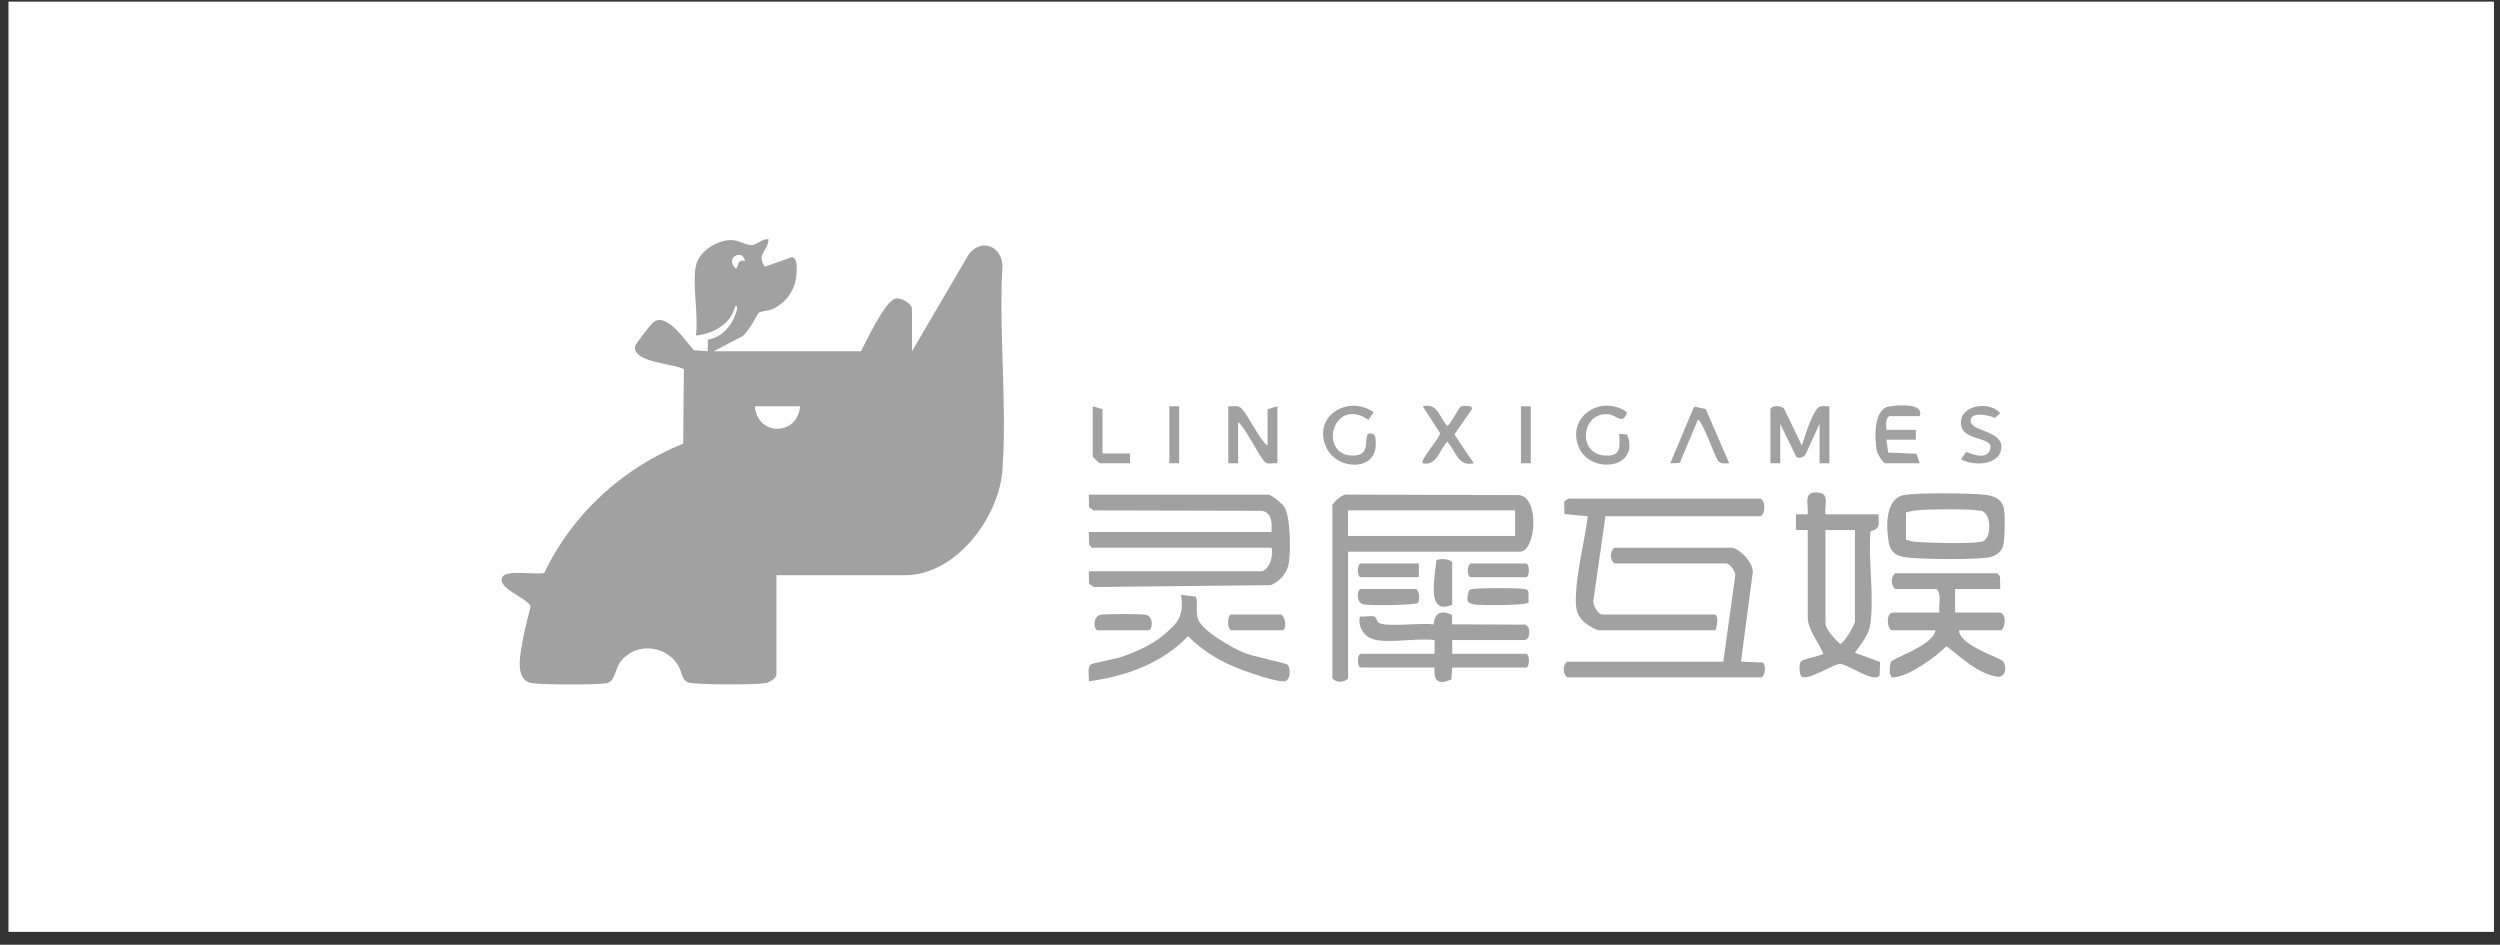
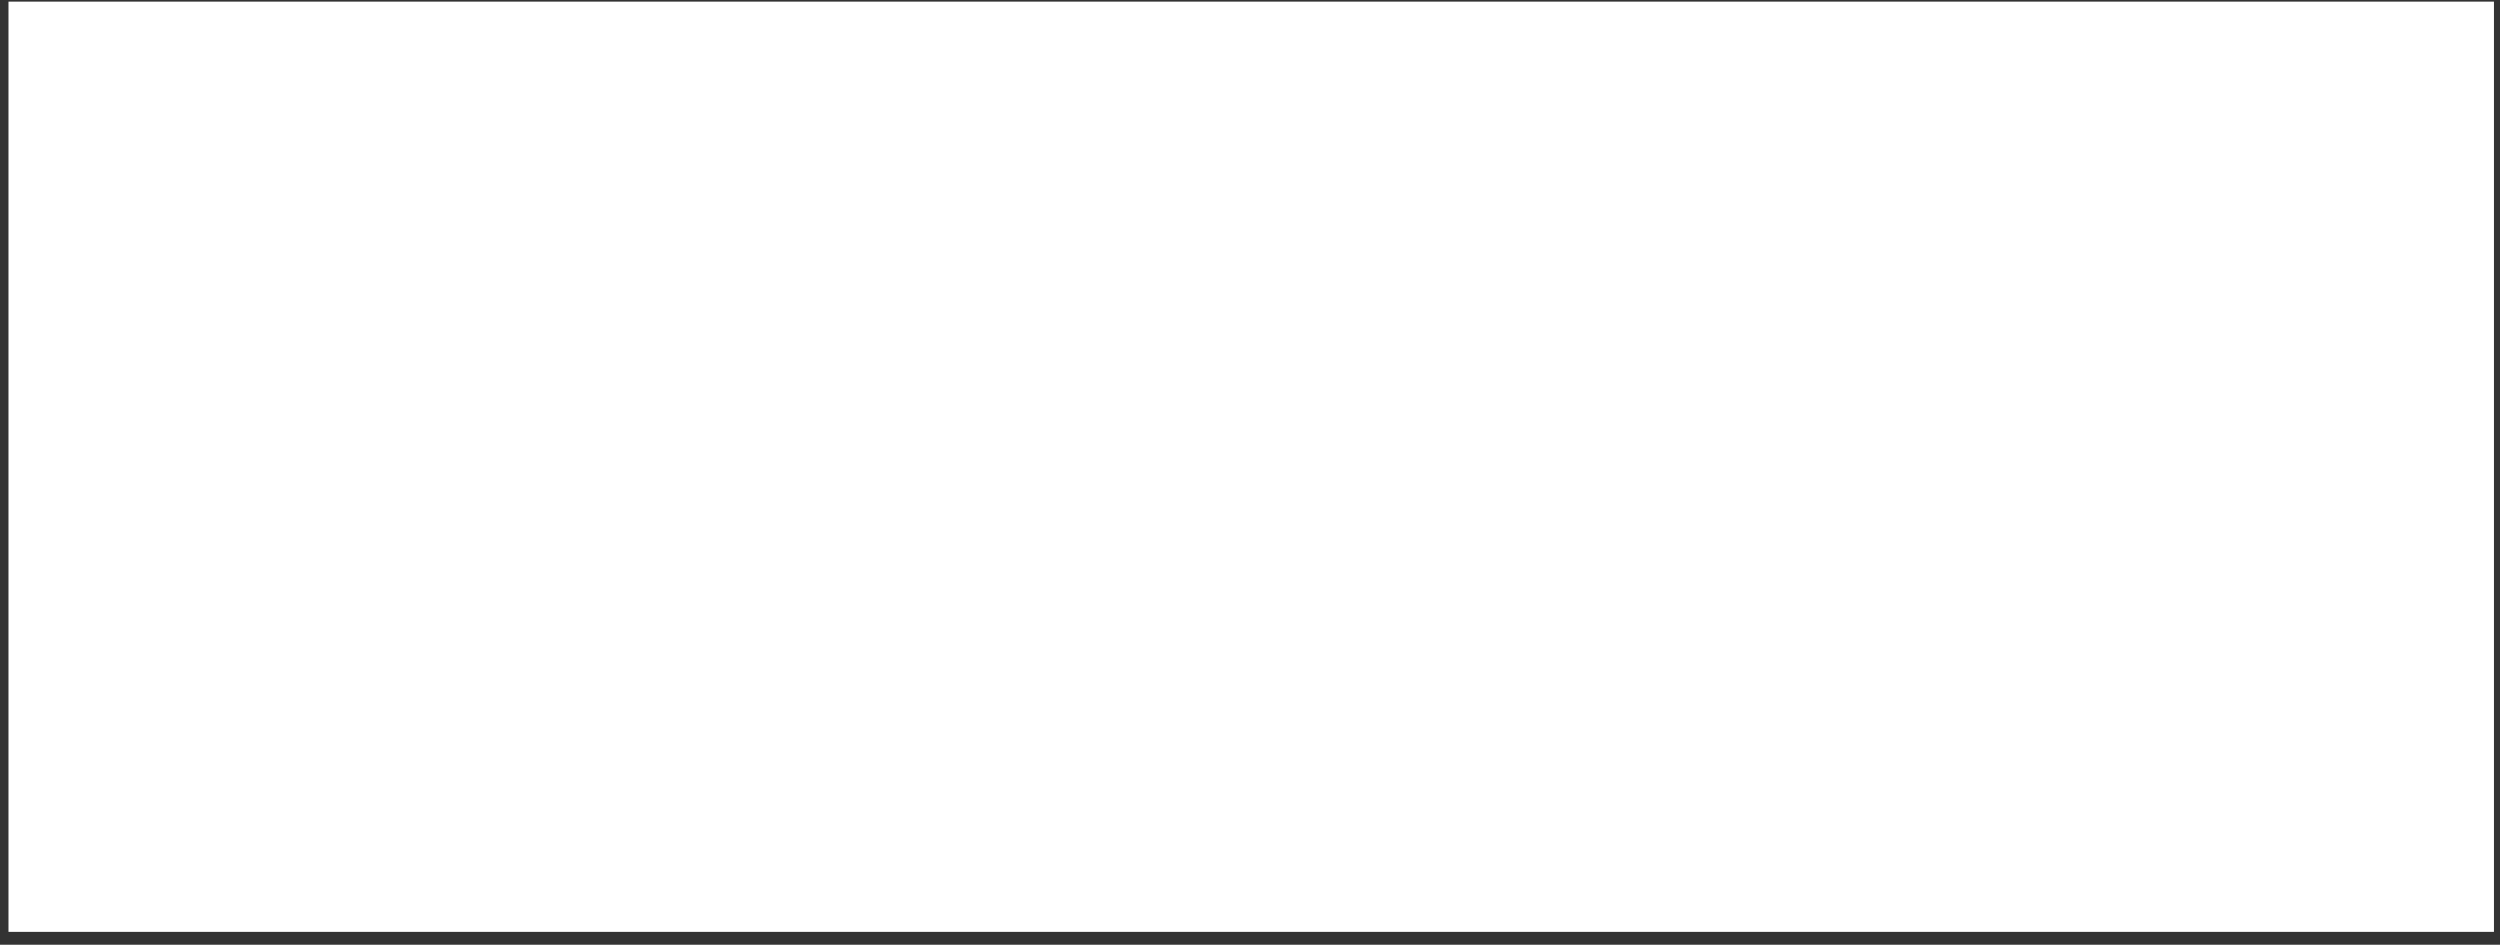
<svg xmlns="http://www.w3.org/2000/svg" width="172" height="65" viewBox="0 0 172 65" fill="none">
  <rect x="0" y="0" width="172" height="65" fill="#333333" stroke="none" />
  <rect width="171" height="64" transform="translate(0.584 0.112)" fill="white" />
  <g clip-path="url(#clip0_236_682)">
    <path d="M47.879 18.29C48.079 17.307 49.294 16.535 50.266 16.515C50.804 16.504 51.376 16.891 51.72 16.869C52.097 16.846 52.443 16.385 52.88 16.465C52.827 17.291 52.028 17.464 52.619 18.353L54.462 17.7C54.991 17.665 54.8 19.109 54.707 19.44C54.477 20.264 53.922 20.91 53.15 21.262C52.88 21.384 52.338 21.421 52.234 21.494C52.091 21.595 51.428 23.071 50.916 23.217L49.094 24.166H59.231C59.621 23.439 60.906 20.666 61.628 20.538C62.036 20.465 62.745 20.905 62.745 21.26V24.166L66.664 17.476C67.553 16.362 68.911 16.944 68.968 18.28C68.701 22.864 69.301 27.807 68.967 32.348C68.726 35.608 65.768 39.573 62.271 39.573H53.419V46.398C53.419 46.663 52.934 46.955 52.668 46.998C51.884 47.124 48.188 47.121 47.432 46.974C46.881 46.866 46.94 46.217 46.64 45.745C45.703 44.272 43.495 44.2 42.579 45.695C42.325 46.111 42.299 46.895 41.726 47.005C41.05 47.133 37.324 47.112 36.601 46.999C35.27 46.794 35.869 44.694 36.028 43.738C36.144 43.042 36.365 42.38 36.508 41.694C36.201 41.112 34.185 40.468 34.559 39.709C34.831 39.161 36.854 39.577 37.45 39.415C39.359 35.374 42.863 32.178 47.005 30.522L47.05 25.398C46.305 24.994 43.561 24.956 43.684 23.831C43.7 23.682 44.788 22.302 44.943 22.178C45.863 21.433 47.171 23.496 47.743 24.096L48.689 24.165L48.704 23.367C49.636 23.215 50.327 22.445 50.624 21.571C50.665 21.451 50.85 21.029 50.582 21.056C50.298 22.295 49.07 22.967 47.878 23.082C48.073 21.698 47.616 19.571 47.878 18.284L47.879 18.29ZM51.258 17.952C51.049 17.03 49.803 17.811 50.65 18.492C50.85 18.163 50.75 17.856 51.258 17.952ZM55.042 27.953H51.934C52.099 30.033 54.887 29.999 55.042 27.953Z" fill="#A1A1A1" />
    <path d="M74.909 39.306H86.735C87.307 39.306 87.658 38.18 87.478 37.684H75.112L74.931 37.461L74.909 36.602H87.478C87.511 36.023 87.542 35.305 86.842 35.144L75.247 35.116L74.928 34.894L74.909 34.035H87.276C87.461 34.035 88.211 34.643 88.35 34.852C88.803 35.535 88.822 38.108 88.637 38.91C88.504 39.478 87.965 40.066 87.418 40.258L75.247 40.387L74.928 40.165L74.909 39.306Z" fill="#A1A1A1" />
    <path d="M92.749 37.954V46.671C92.487 46.987 91.91 46.974 91.668 46.671V34.778C91.668 34.612 92.39 33.944 92.676 34.029L104.546 34.063C105.947 34.278 105.665 37.954 104.575 37.954H92.749ZM92.741 35.109V36.874H104.242V35.109H92.741Z" fill="#A1A1A1" />
    <path d="M110.454 35.521L109.631 41.265C109.54 41.595 109.944 42.279 110.251 42.279H117.955C118.272 42.279 118.128 43.137 118.022 43.36H109.981C109.835 43.36 109.259 43.018 109.1 42.89C108.382 42.318 108.392 41.726 108.429 40.86C108.502 39.169 109.029 37.222 109.238 35.521L107.635 35.366L107.612 34.531C107.639 34.442 107.917 34.304 107.954 34.304H121.063C121.492 34.304 121.492 35.52 121.063 35.52H110.454V35.521Z" fill="#A1A1A1" />
-     <path d="M125.591 35.386H129.24C129.246 36.025 129.413 36.377 128.69 36.55C128.53 38.536 128.941 40.941 128.687 42.876C128.576 43.722 128.068 44.252 127.615 44.914L129.355 45.542L129.314 46.476C128.95 47.018 127.043 45.668 126.603 45.668C126.192 45.668 124.369 46.851 123.961 46.548C123.773 46.409 123.772 45.707 123.896 45.518C124.02 45.329 125.161 45.157 125.454 44.982C125.146 44.258 124.373 43.302 124.373 42.484V36.47H123.561V35.387H124.373C124.435 34.613 124.023 33.77 125.119 33.891C125.911 33.979 125.5 34.774 125.589 35.387L125.591 35.386ZM127.618 36.467H125.591V42.887C125.591 43.294 126.287 44.034 126.604 44.303C126.831 44.303 127.618 42.998 127.618 42.752V36.467Z" fill="#A1A1A1" />
    <path d="M119.171 37.684C119.749 37.786 120.624 38.73 120.591 39.374L119.78 45.521L121.275 45.581C121.5 45.739 121.474 46.448 121.2 46.602H107.82C107.503 46.34 107.517 45.763 107.82 45.521H118.564L119.378 39.639C119.451 39.346 119.01 38.764 118.767 38.764H111.063C110.747 38.501 110.761 37.924 111.063 37.682H119.172L119.171 37.684Z" fill="#A1A1A1" />
    <path d="M137.619 40.522H134.51V42.144H137.551C138.035 42.144 138.012 43.12 137.686 43.36H134.781C134.805 44.428 137.635 45.232 137.827 45.517C138.065 45.871 138.02 46.671 137.346 46.548C136.048 46.31 134.916 45.232 133.921 44.452C133.179 45.209 131.313 46.552 130.256 46.609C129.894 46.628 130.014 45.664 130.113 45.517C130.278 45.271 133.075 44.351 133.159 43.36H130.118C129.792 43.12 129.769 42.144 130.253 42.144H133.429C133.359 41.622 133.623 40.914 133.227 40.522H130.388C130.072 40.26 130.086 39.683 130.388 39.441H137.416L137.597 39.664L137.619 40.522Z" fill="#A1A1A1" />
    <path d="M94.709 44.036C93.91 43.903 93.401 43.22 93.56 42.414C93.86 42.457 94.278 42.345 94.548 42.411C94.698 42.448 94.707 42.736 94.831 42.829C95.306 43.187 97.866 42.816 98.62 42.963C98.743 42.134 99.126 41.955 99.895 42.298L99.913 42.956L104.964 42.974L105.165 43.176C105.245 43.483 105.257 44.036 104.848 44.036H99.915V44.982H104.983C105.259 44.982 105.259 45.928 104.983 45.928H99.915L99.855 46.748C98.961 47.132 98.615 46.874 98.698 45.928H93.63C93.355 45.928 93.355 44.982 93.63 44.982H98.698V44.036C97.489 43.895 95.866 44.226 94.712 44.036H94.709Z" fill="#A1A1A1" />
    <path d="M130.96 34.066C131.895 33.878 135.424 33.931 136.476 34.029C137.143 34.091 137.763 34.308 137.881 35.056C137.955 35.529 137.947 37.25 137.786 37.65C137.626 38.05 137.159 38.315 136.743 38.364C135.516 38.508 132.585 38.482 131.329 38.366C130.596 38.297 130.09 38.109 129.946 37.316C129.765 36.308 129.684 34.325 130.959 34.068L130.96 34.066ZM131.132 35.251V37.143C131.379 37.205 131.609 37.265 131.868 37.285C132.771 37.357 135.539 37.423 136.331 37.274C137.053 37.139 137.042 35.286 136.308 35.148C135.42 34.982 132.841 35.032 131.868 35.109C131.607 35.129 131.379 35.189 131.132 35.251Z" fill="#A1A1A1" />
-     <path d="M74.909 46.875C74.947 46.562 74.788 45.914 75.042 45.722C75.192 45.609 76.695 45.349 77.1 45.213C78.137 44.864 79.199 44.396 80.046 43.699C81.071 42.857 81.468 42.333 81.26 40.926L82.283 41.053C82.439 41.583 82.229 42.119 82.444 42.649C82.763 43.435 84.79 44.587 85.588 44.911C86.148 45.14 88.427 45.622 88.565 45.718C88.796 45.88 88.831 46.844 88.358 46.876C87.811 46.914 86.081 46.321 85.482 46.099C84.055 45.571 82.817 44.852 81.734 43.767C79.988 45.629 77.401 46.551 74.909 46.874V46.875Z" fill="#A1A1A1" />
    <path d="M121.806 28.156C121.897 27.865 122.586 27.872 122.761 28.148L123.967 30.655C124.154 30.098 124.755 28.05 125.254 27.952C125.442 27.915 125.666 27.966 125.861 27.952V31.871H125.185V29.168L124.226 31.249C124.094 31.502 123.6 31.621 123.524 31.298L122.482 29.168V31.871H121.806V28.154V28.156Z" fill="#A1A1A1" />
    <path d="M87.208 30.656V28.156L87.884 27.953V31.872C87.655 31.84 87.288 31.948 87.101 31.843C86.735 31.634 85.69 29.413 85.181 29.034V31.872H84.505V27.953C84.762 27.968 85.085 27.884 85.316 28.02C85.747 28.276 86.634 30.28 87.208 30.656Z" fill="#A1A1A1" />
    <path d="M132.078 28.629H129.983C129.677 28.848 129.79 29.246 129.78 29.575H131.807V30.25H129.78L129.907 31.137L131.856 31.215L132.078 31.872H129.713C129.55 31.872 129.149 31.215 129.113 30.986C128.976 30.13 128.877 28.133 129.991 27.961C130.583 27.869 132.398 27.707 132.078 28.629Z" fill="#A1A1A1" />
    <path d="M100.48 27.981C100.578 27.924 101.385 27.824 101.262 28.154L100.062 29.893L101.397 31.872C100.285 32.125 100.17 31.021 99.573 30.388C99.015 30.942 98.877 32.076 97.885 31.872C97.662 31.657 99.036 30.187 99.079 29.802L97.885 27.954C98.938 27.701 99 28.699 99.574 29.303C99.72 29.303 100.399 28.028 100.48 27.982V27.981Z" fill="#A1A1A1" />
-     <path d="M94.506 28.361L94.149 28.883C91.683 27.211 90.653 31.341 93.087 31.345C94.618 31.348 93.528 29.564 94.437 29.848C94.68 29.923 94.651 30.387 94.651 30.591C94.648 32.413 92.035 32.372 91.279 30.842C90.226 28.714 92.675 27.096 94.505 28.361H94.506Z" fill="#A1A1A1" />
    <path d="M111.938 28.366C111.649 29.284 111.216 28.545 110.64 28.499C108.801 28.352 108.494 31.206 110.388 31.34C111.551 31.422 111.444 30.771 111.4 29.843L111.949 29.903C112.874 32.255 109.432 32.664 108.629 30.79C107.731 28.691 110.159 27.085 111.938 28.365V28.366Z" fill="#A1A1A1" />
    <path d="M118.968 31.872C118.703 31.876 118.452 31.938 118.224 31.74C118.055 31.592 117.045 28.723 116.807 28.9L115.568 31.851L114.915 31.872L116.556 27.974L117.356 28.147L118.968 31.872Z" fill="#A1A1A1" />
    <path d="M134.917 31.601L135.274 31.083C135.869 31.346 136.861 31.657 136.953 30.727C136.89 30.056 135.058 30.306 134.92 29.225C134.747 27.874 136.859 27.529 137.616 28.426L137.253 28.746C136.853 28.575 135.585 28.265 135.585 28.965C135.585 29.665 137.695 29.633 137.695 30.723C137.695 32.034 135.793 32.094 134.917 31.599V31.601Z" fill="#A1A1A1" />
    <path d="M105.164 41.449C105.029 41.668 101.953 41.65 101.477 41.59C100.83 41.507 100.923 41.242 101.053 40.649C101.12 40.548 101.224 40.544 101.331 40.522C101.75 40.442 104.421 40.444 104.845 40.522C104.999 40.55 105.119 40.568 105.163 40.744V41.449H105.164Z" fill="#A1A1A1" />
-     <path d="M97.412 40.522C97.644 40.594 97.725 41.346 97.535 41.483C97.313 41.642 94.144 41.68 93.79 41.576C93.25 41.418 93.383 40.522 93.627 40.522H97.412Z" fill="#A1A1A1" />
    <path d="M84.708 42.279H88.086C88.428 42.279 88.572 43.36 88.222 43.36H84.708C84.367 43.2 84.471 42.279 84.708 42.279Z" fill="#A1A1A1" />
    <path d="M75.517 43.36C75.189 43.258 75.219 42.442 75.68 42.306C75.954 42.225 78.594 42.225 78.869 42.306C79.41 42.465 79.275 43.36 79.031 43.36H75.517Z" fill="#A1A1A1" />
    <path d="M97.615 38.765V39.711H93.628C93.352 39.711 93.352 38.765 93.628 38.765H97.615Z" fill="#A1A1A1" />
    <path d="M101.196 38.765H104.98C105.256 38.765 105.256 39.711 104.98 39.711H101.196C100.962 39.711 100.868 38.899 101.196 38.765Z" fill="#A1A1A1" />
    <path d="M99.912 41.603C98.073 42.384 98.744 39.631 98.816 38.573C98.943 38.396 99.777 38.434 99.912 38.697V41.603Z" fill="#A1A1A1" />
    <path d="M75.855 31.197H77.748V31.872H75.653C75.619 31.872 75.18 31.433 75.18 31.399V27.953L75.855 28.156V31.197Z" fill="#A1A1A1" />
    <path d="M105.318 27.953H104.642V31.872H105.318V27.953Z" fill="#A1A1A1" />
    <path d="M81.126 27.953H80.451V31.872H81.126V27.953Z" fill="#A1A1A1" />
  </g>
  <defs>
    <clipPath id="clip0_236_682">
-       <rect width="103.444" height="30.637" fill="white" transform="translate(34.514 16.457)" />
-     </clipPath>
+       </clipPath>
  </defs>
</svg>